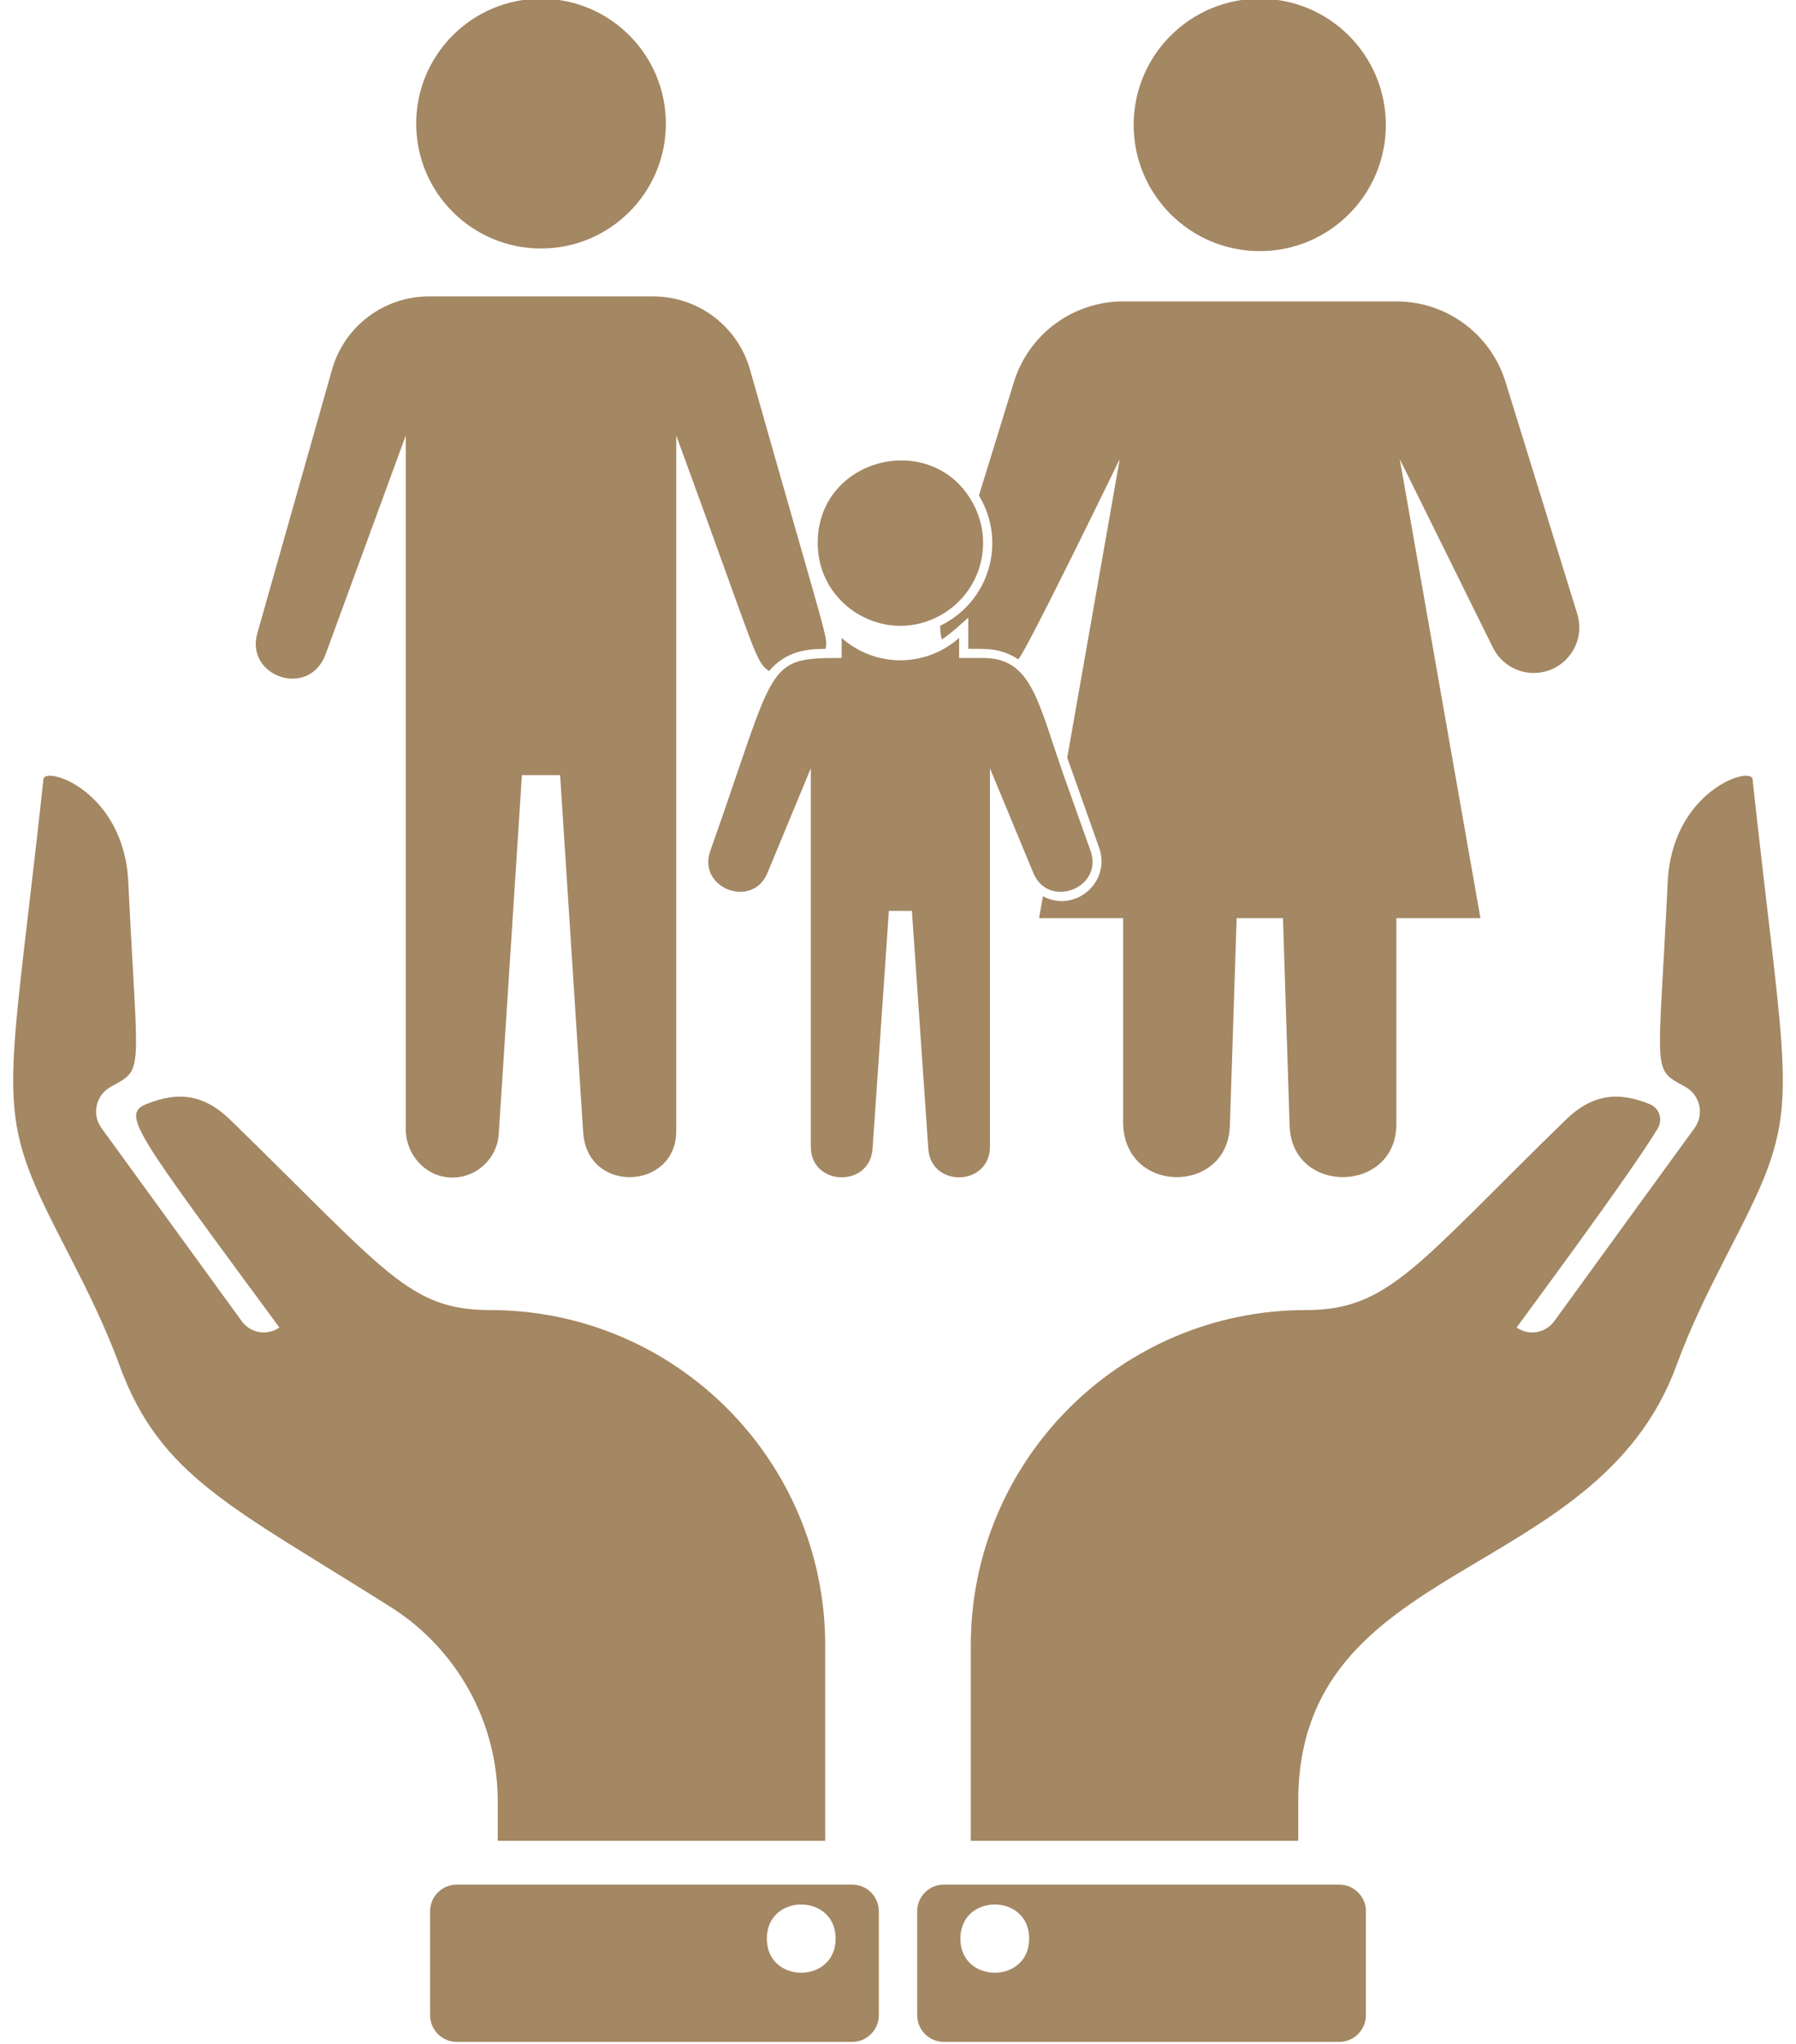
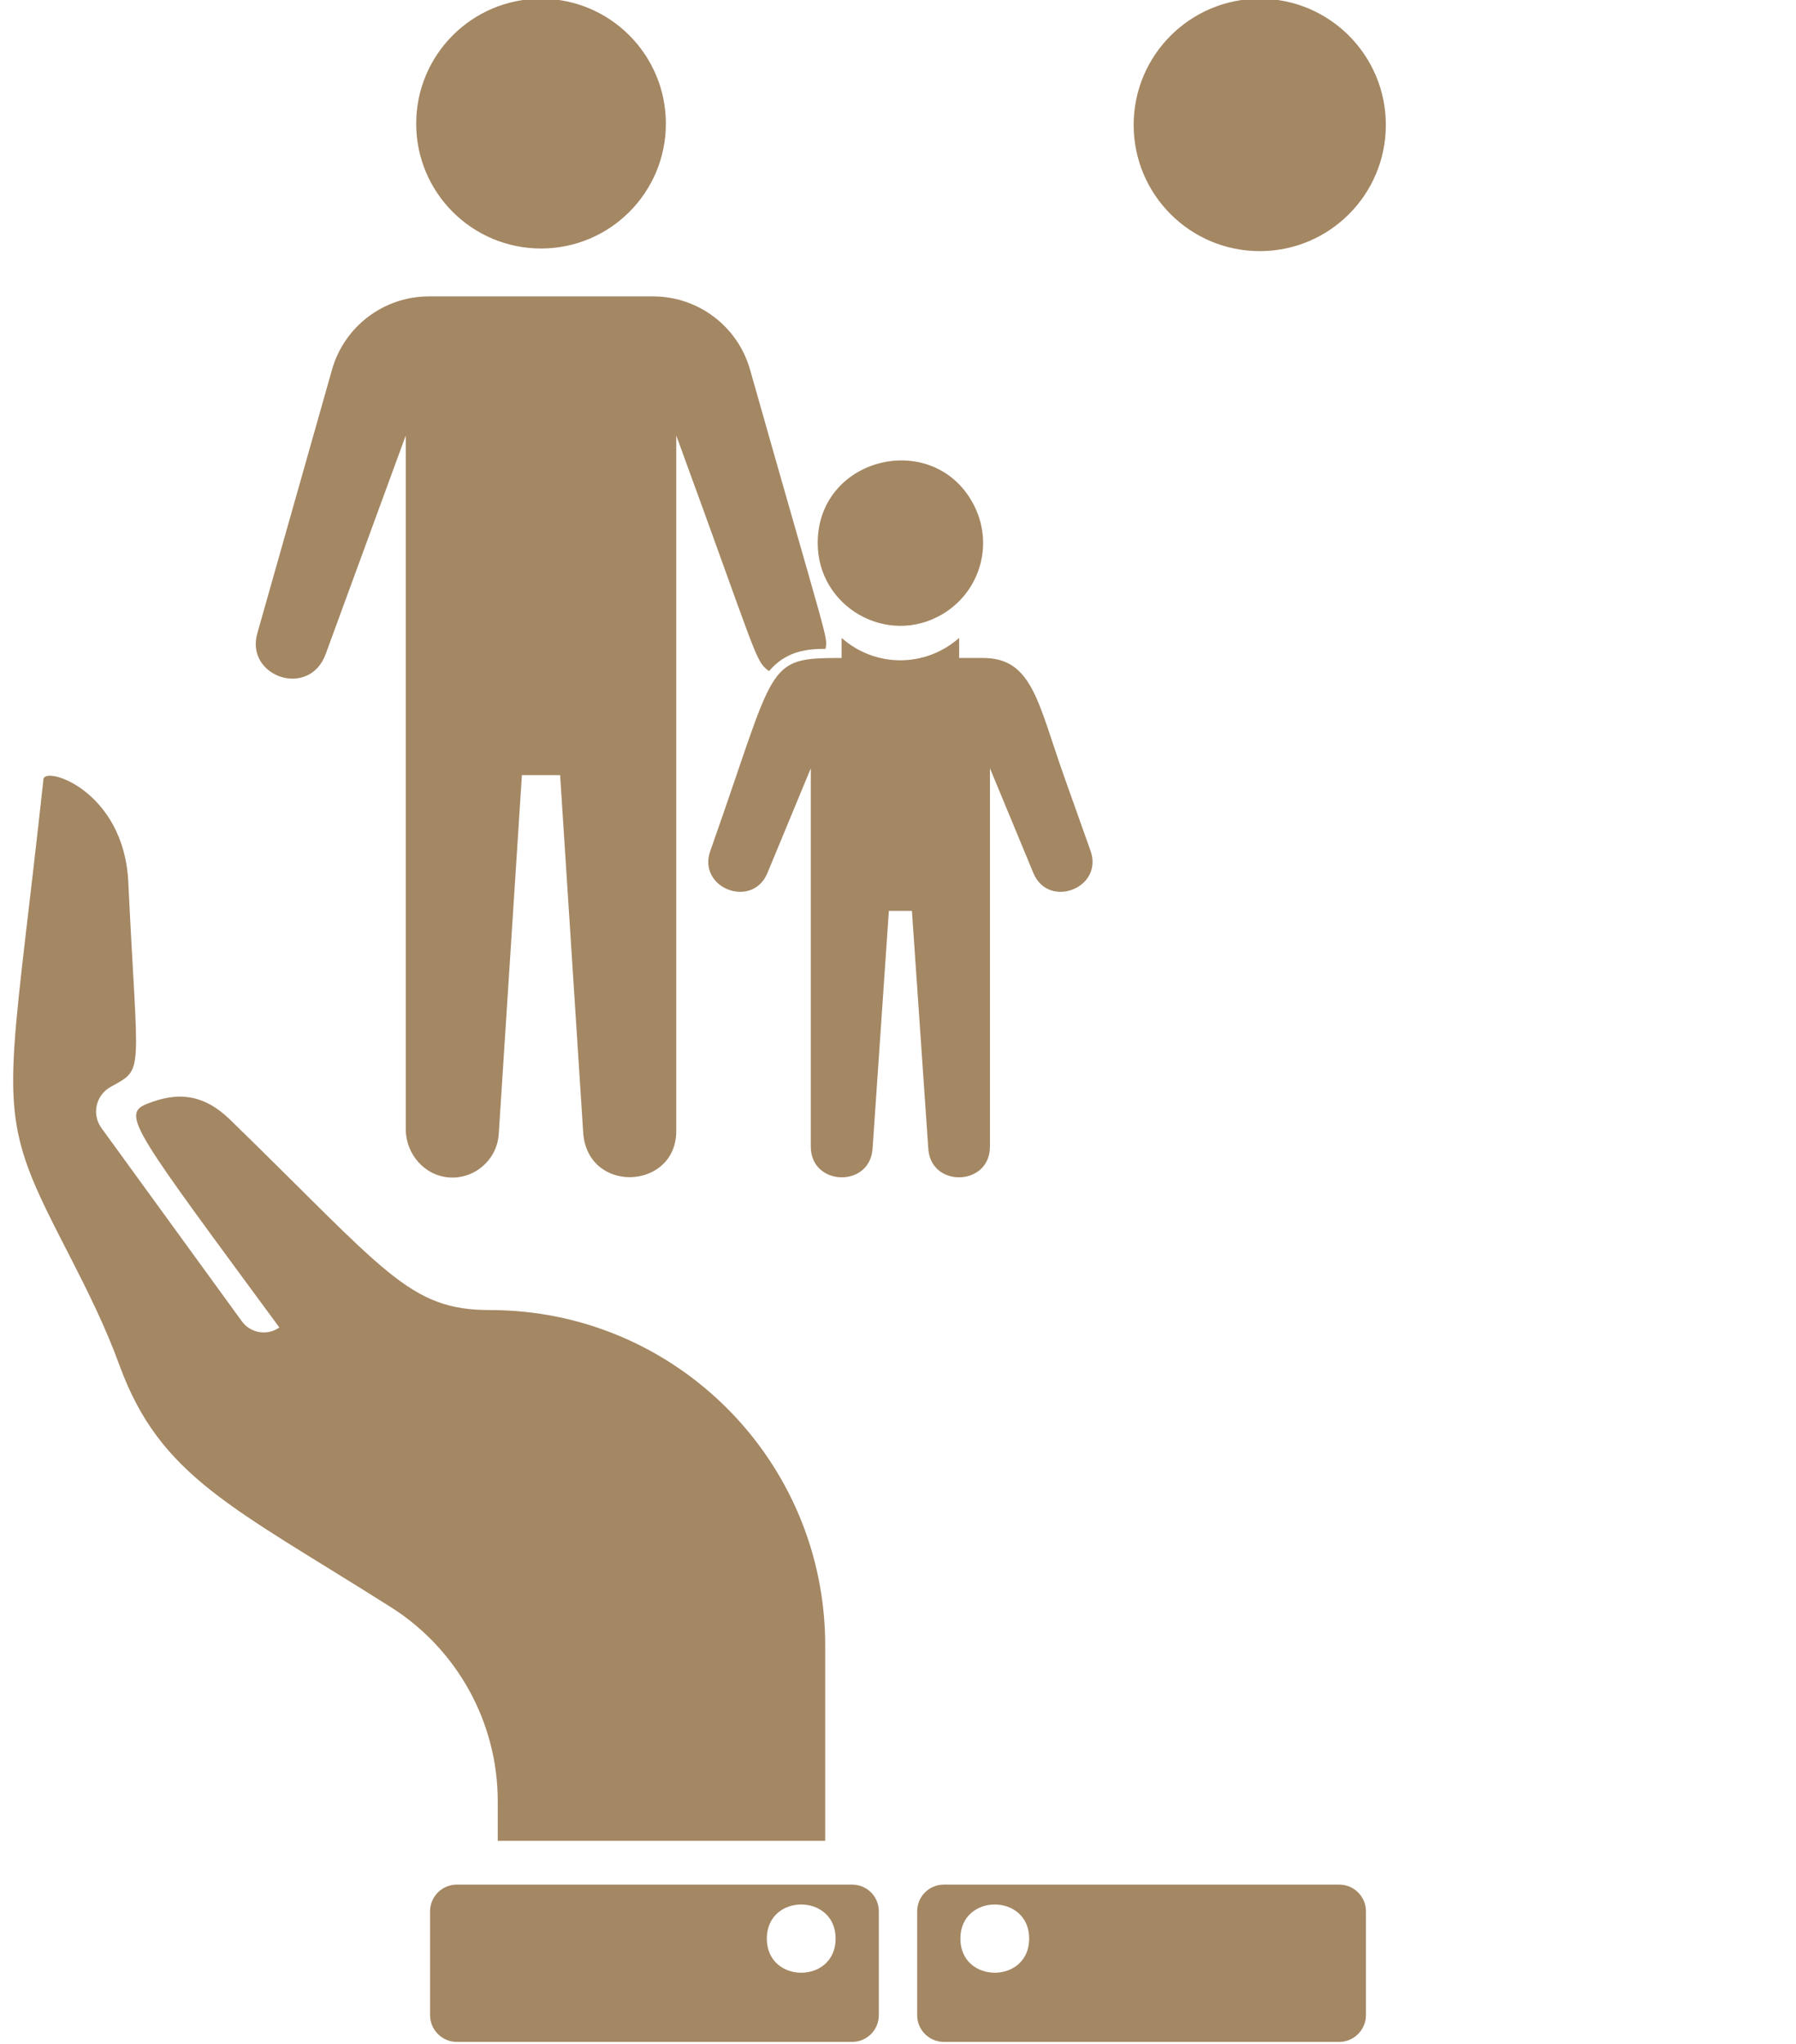
<svg xmlns="http://www.w3.org/2000/svg" fill="#000000" height="63.7" preserveAspectRatio="xMidYMid meet" version="1" viewBox="22.0 18.2 56.0 63.7" width="56" zoomAndPan="magnify">
  <g fill="#a48763" id="change1_1">
    <path d="M 51.375 37.348 C 52.523 36.676 52.98 35.242 52.406 34.023 C 51.23 31.547 47.496 32.383 47.496 35.125 C 47.496 37.117 49.66 38.355 51.375 37.348" fill="inherit" />
    <path d="M 56.004 44.719 L 55.176 42.391 C 54.359 40.082 54.184 38.707 52.652 38.707 L 51.906 38.707 L 51.906 38.082 C 50.859 39.008 49.297 39.016 48.242 38.082 L 48.242 38.707 C 45.828 38.707 46.234 38.832 44.148 44.719 C 43.734 45.883 45.461 46.543 45.93 45.406 L 47.281 42.145 C 47.281 50.969 47.281 38.121 47.281 53.938 C 47.281 55.172 49.121 55.23 49.207 54.004 L 49.715 46.59 L 50.434 46.59 L 50.945 54.004 C 51.027 55.23 52.867 55.172 52.867 53.938 C 52.867 38.23 52.867 48.059 52.867 42.145 L 54.219 45.406 C 54.688 46.543 56.414 45.883 56.004 44.719" fill="inherit" />
    <path d="M 61.281 26.027 C 63.453 26.027 65.211 24.266 65.211 22.094 C 65.211 19.922 63.453 18.16 61.281 18.16 C 59.109 18.16 57.348 19.922 57.348 22.094 C 57.348 24.266 59.109 26.027 61.281 26.027" fill="inherit" />
-     <path d="M 71.18 37.336 L 68.941 30.098 C 68.48 28.609 67.102 27.594 65.539 27.594 L 57.02 27.594 C 55.461 27.594 54.082 28.609 53.617 30.098 L 52.523 33.645 C 53.402 35.09 52.844 36.965 51.316 37.703 C 51.312 37.848 51.328 37.992 51.367 38.129 C 51.637 37.961 51.938 37.672 52.191 37.449 C 52.191 37.555 52.191 38.312 52.191 38.422 C 52.766 38.422 53.199 38.391 53.75 38.75 C 54.012 38.48 56.75 32.844 56.914 32.508 L 55.277 41.816 L 56.273 44.625 C 56.648 45.691 55.52 46.668 54.52 46.133 L 54.398 46.816 L 57.02 46.816 L 57.02 53.168 C 57.02 55.434 60.277 55.449 60.348 53.289 L 60.559 46.816 L 62.004 46.816 L 62.211 53.289 C 62.281 55.457 65.539 55.402 65.539 53.234 L 65.539 46.816 L 68.16 46.816 L 65.645 32.508 L 68.551 38.387 C 68.883 39.051 69.672 39.352 70.359 39.07 C 71.043 38.789 71.398 38.039 71.18 37.336" fill="inherit" />
    <path d="M 38.871 25.945 C 41.02 25.945 42.762 24.203 42.762 22.055 C 42.762 19.906 41.02 18.16 38.871 18.16 C 36.719 18.16 34.977 19.906 34.977 22.055 C 34.977 24.203 36.719 25.945 38.871 25.945" fill="inherit" />
    <path d="M 45.977 39.117 C 46.484 38.531 47.062 38.422 47.742 38.422 C 47.809 38.016 47.836 38.359 45.387 29.723 C 45.004 28.371 43.77 27.438 42.363 27.438 L 35.375 27.438 C 33.969 27.438 32.734 28.371 32.352 29.723 L 30.027 37.926 C 29.625 39.281 31.641 39.992 32.156 38.582 L 34.652 31.773 C 34.652 32.578 34.652 53.02 34.652 53.391 C 34.652 54.168 35.238 54.848 36.012 54.898 C 36.816 54.949 37.5 54.336 37.551 53.543 L 38.273 42.359 L 39.465 42.359 L 40.184 53.492 C 40.309 55.426 43.086 55.297 43.086 53.449 C 43.086 51.426 43.086 33.832 43.086 31.773 C 45.66 38.797 45.531 38.777 45.977 39.117" fill="inherit" />
    <path d="M 37.52 75.574 L 47.73 75.574 L 47.73 69.48 C 47.73 63.711 43.051 59.031 37.281 59.031 C 34.746 59.031 34.043 57.836 29.176 53.098 C 28.355 52.301 27.543 52.211 26.562 52.613 C 25.766 52.938 26.23 53.484 30.711 59.574 C 30.332 59.84 29.812 59.754 29.539 59.379 L 25.164 53.359 C 24.855 52.938 24.984 52.336 25.445 52.078 C 26.516 51.48 26.293 51.816 26 45.688 C 25.863 42.844 23.402 42.062 23.355 42.484 C 22.473 50.617 22 52.207 22.879 54.605 C 23.484 56.266 24.852 58.355 25.723 60.746 C 26.996 64.238 29.262 65.172 34.191 68.293 C 36.262 69.605 37.52 71.887 37.52 74.34 L 37.52 75.574" fill="inherit" />
    <path d="M 45.91 78.621 C 45.91 77.203 48.055 77.203 48.055 78.621 C 48.055 80.039 45.91 80.039 45.91 78.621 Z M 48.57 76.938 L 36.242 76.938 C 35.785 76.938 35.41 77.309 35.41 77.77 L 35.41 81.008 C 35.41 81.465 35.785 81.84 36.242 81.84 L 48.57 81.84 C 49.031 81.84 49.402 81.465 49.402 81.008 L 49.402 77.77 C 49.402 77.309 49.031 76.938 48.57 76.938" fill="inherit" />
-     <path d="M 76.645 42.484 C 76.598 42.062 74.137 42.844 74 45.688 C 73.707 51.812 73.484 51.48 74.555 52.078 C 75.016 52.336 75.145 52.938 74.836 53.359 L 70.461 59.379 C 70.188 59.754 69.668 59.84 69.289 59.574 C 72.113 55.738 73.262 54.086 73.691 53.367 C 73.848 53.102 73.754 52.742 73.438 52.613 C 72.457 52.211 71.645 52.301 70.824 53.098 C 66.156 57.641 65.309 59.031 62.719 59.031 C 56.949 59.031 52.27 63.711 52.27 69.48 L 52.27 75.574 L 62.48 75.574 L 62.48 74.34 C 62.48 66.715 71.785 67.586 74.277 60.746 C 75.148 58.355 76.516 56.266 77.121 54.605 C 78 52.207 77.527 50.617 76.645 42.484" fill="inherit" />
    <path d="M 51.945 78.621 C 51.945 77.203 54.09 77.203 54.09 78.621 C 54.09 80.039 51.945 80.039 51.945 78.621 Z M 63.758 76.938 L 51.43 76.938 C 50.969 76.938 50.598 77.309 50.598 77.77 L 50.598 81.008 C 50.598 81.465 50.969 81.84 51.43 81.84 L 63.758 81.84 C 64.215 81.84 64.59 81.465 64.59 81.008 L 64.59 77.77 C 64.59 77.309 64.215 76.938 63.758 76.938" fill="inherit" />
  </g>
</svg>